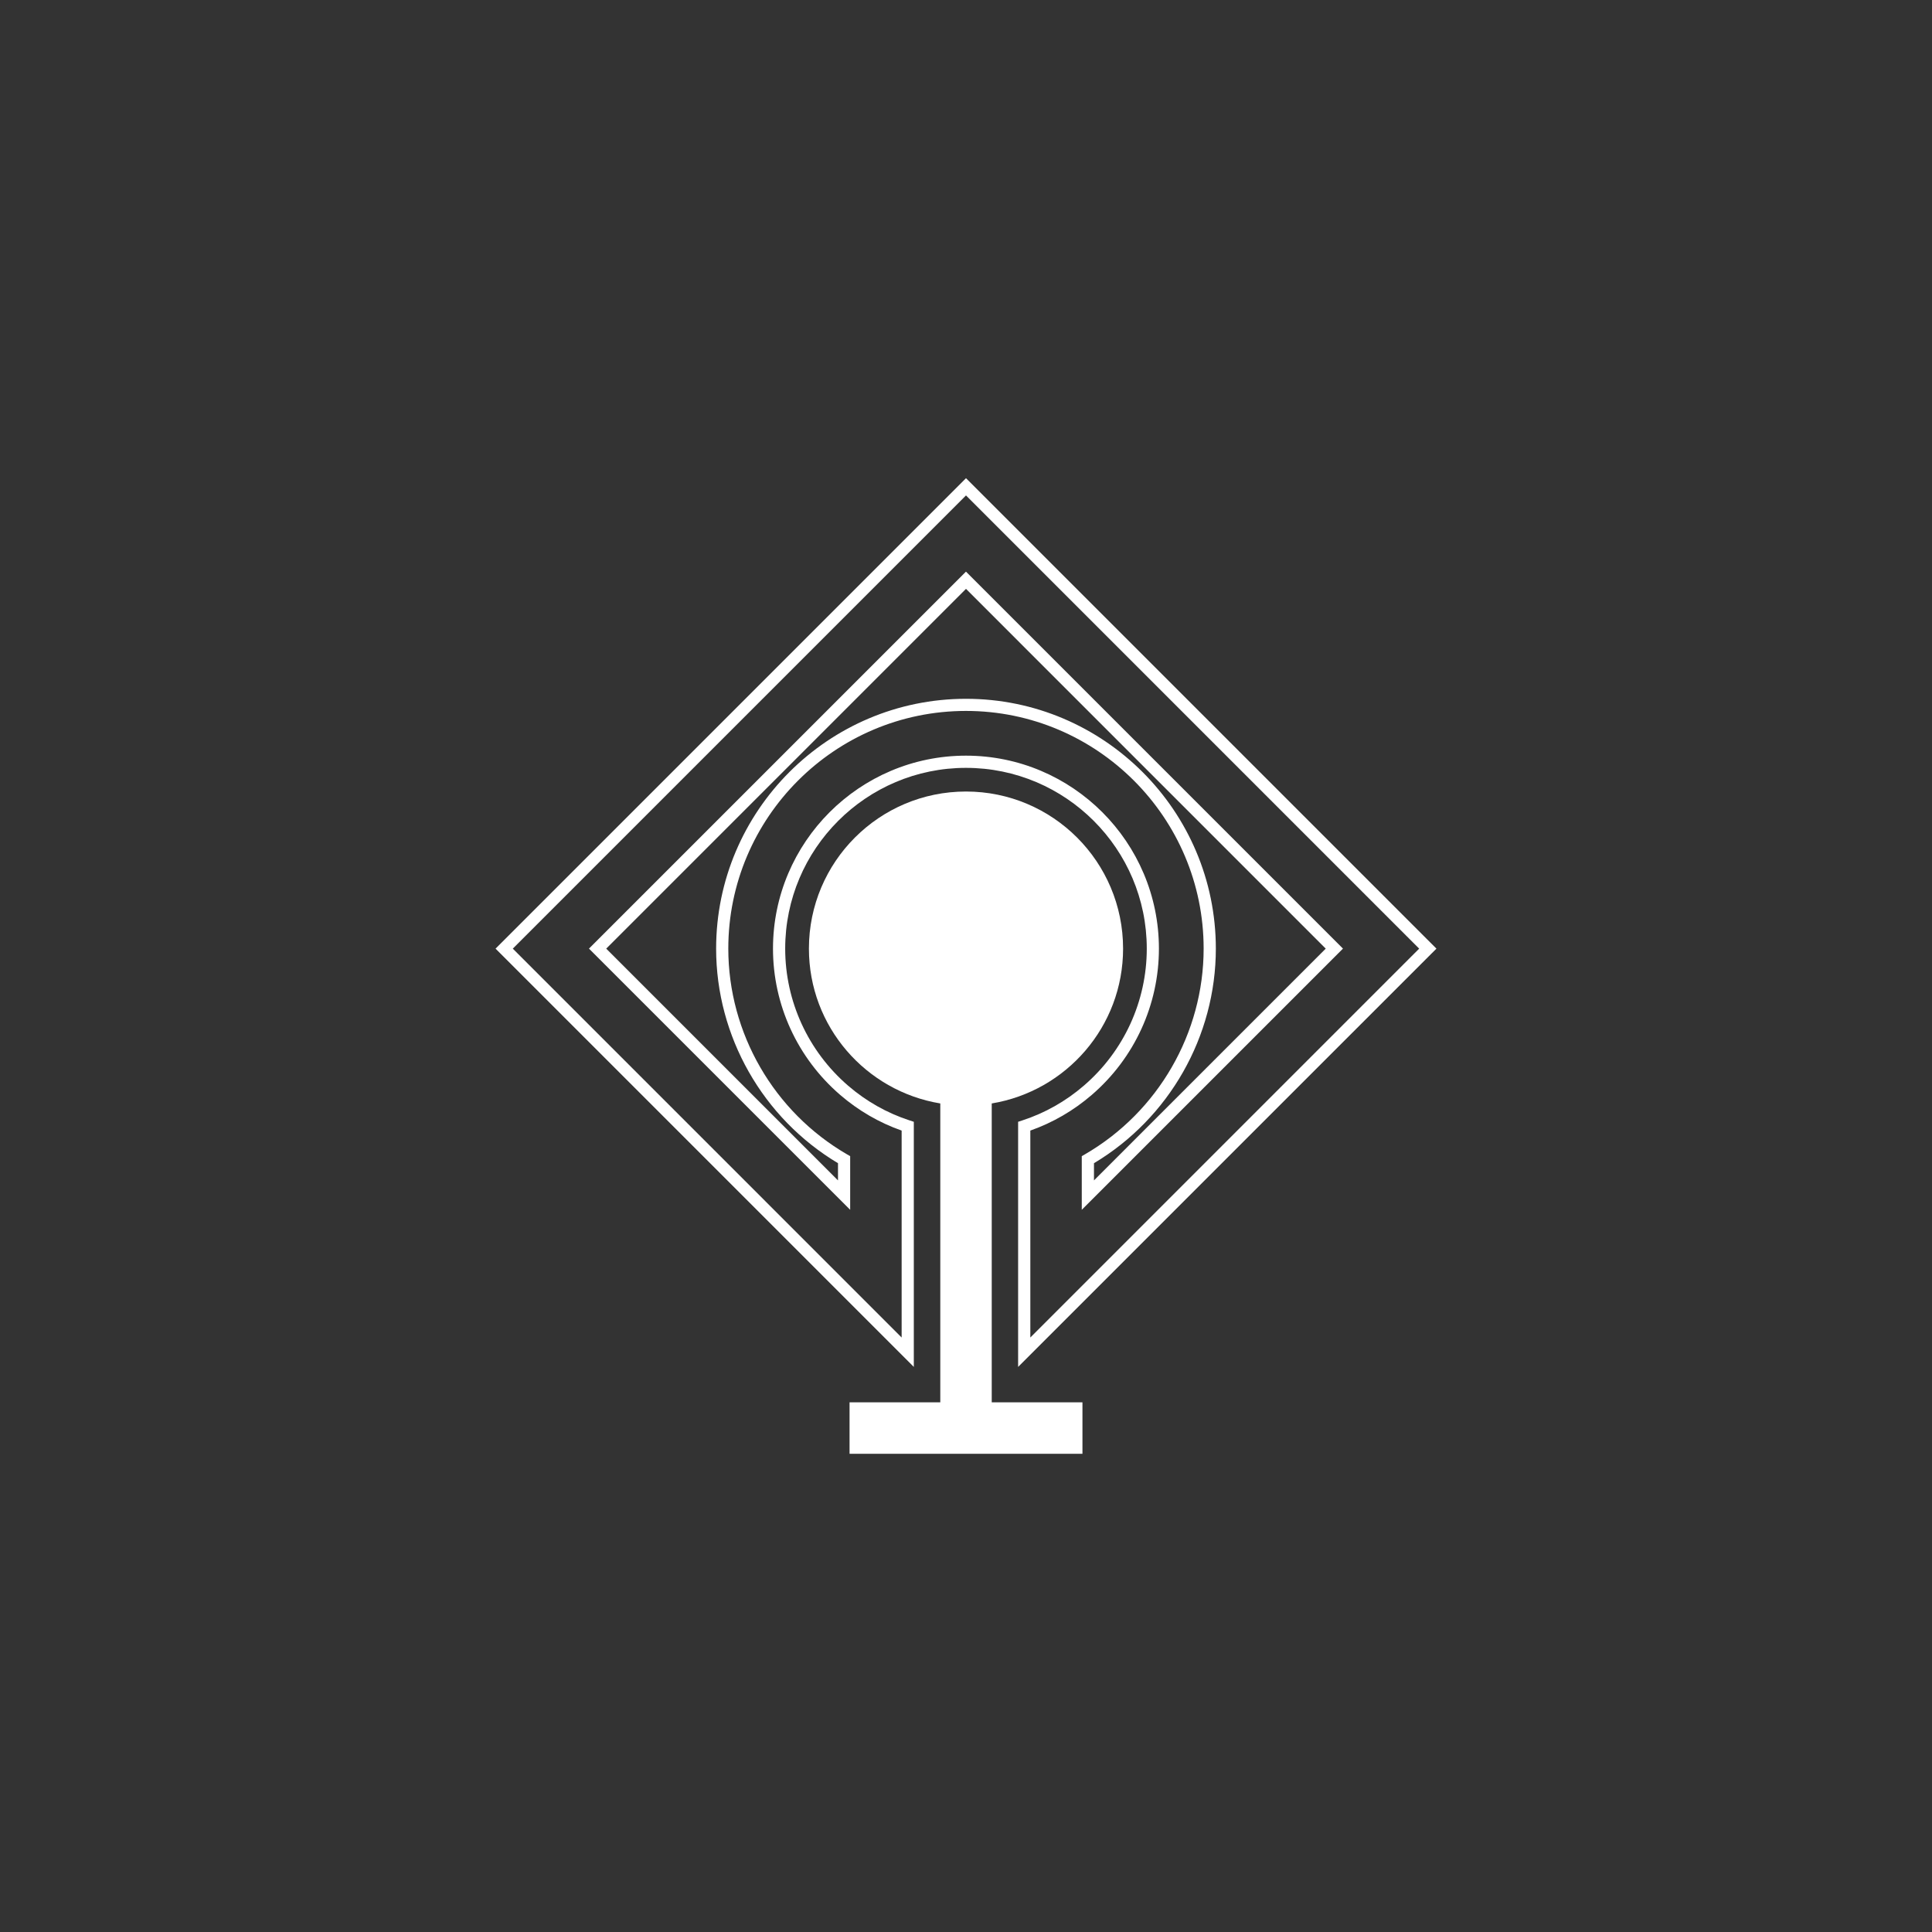
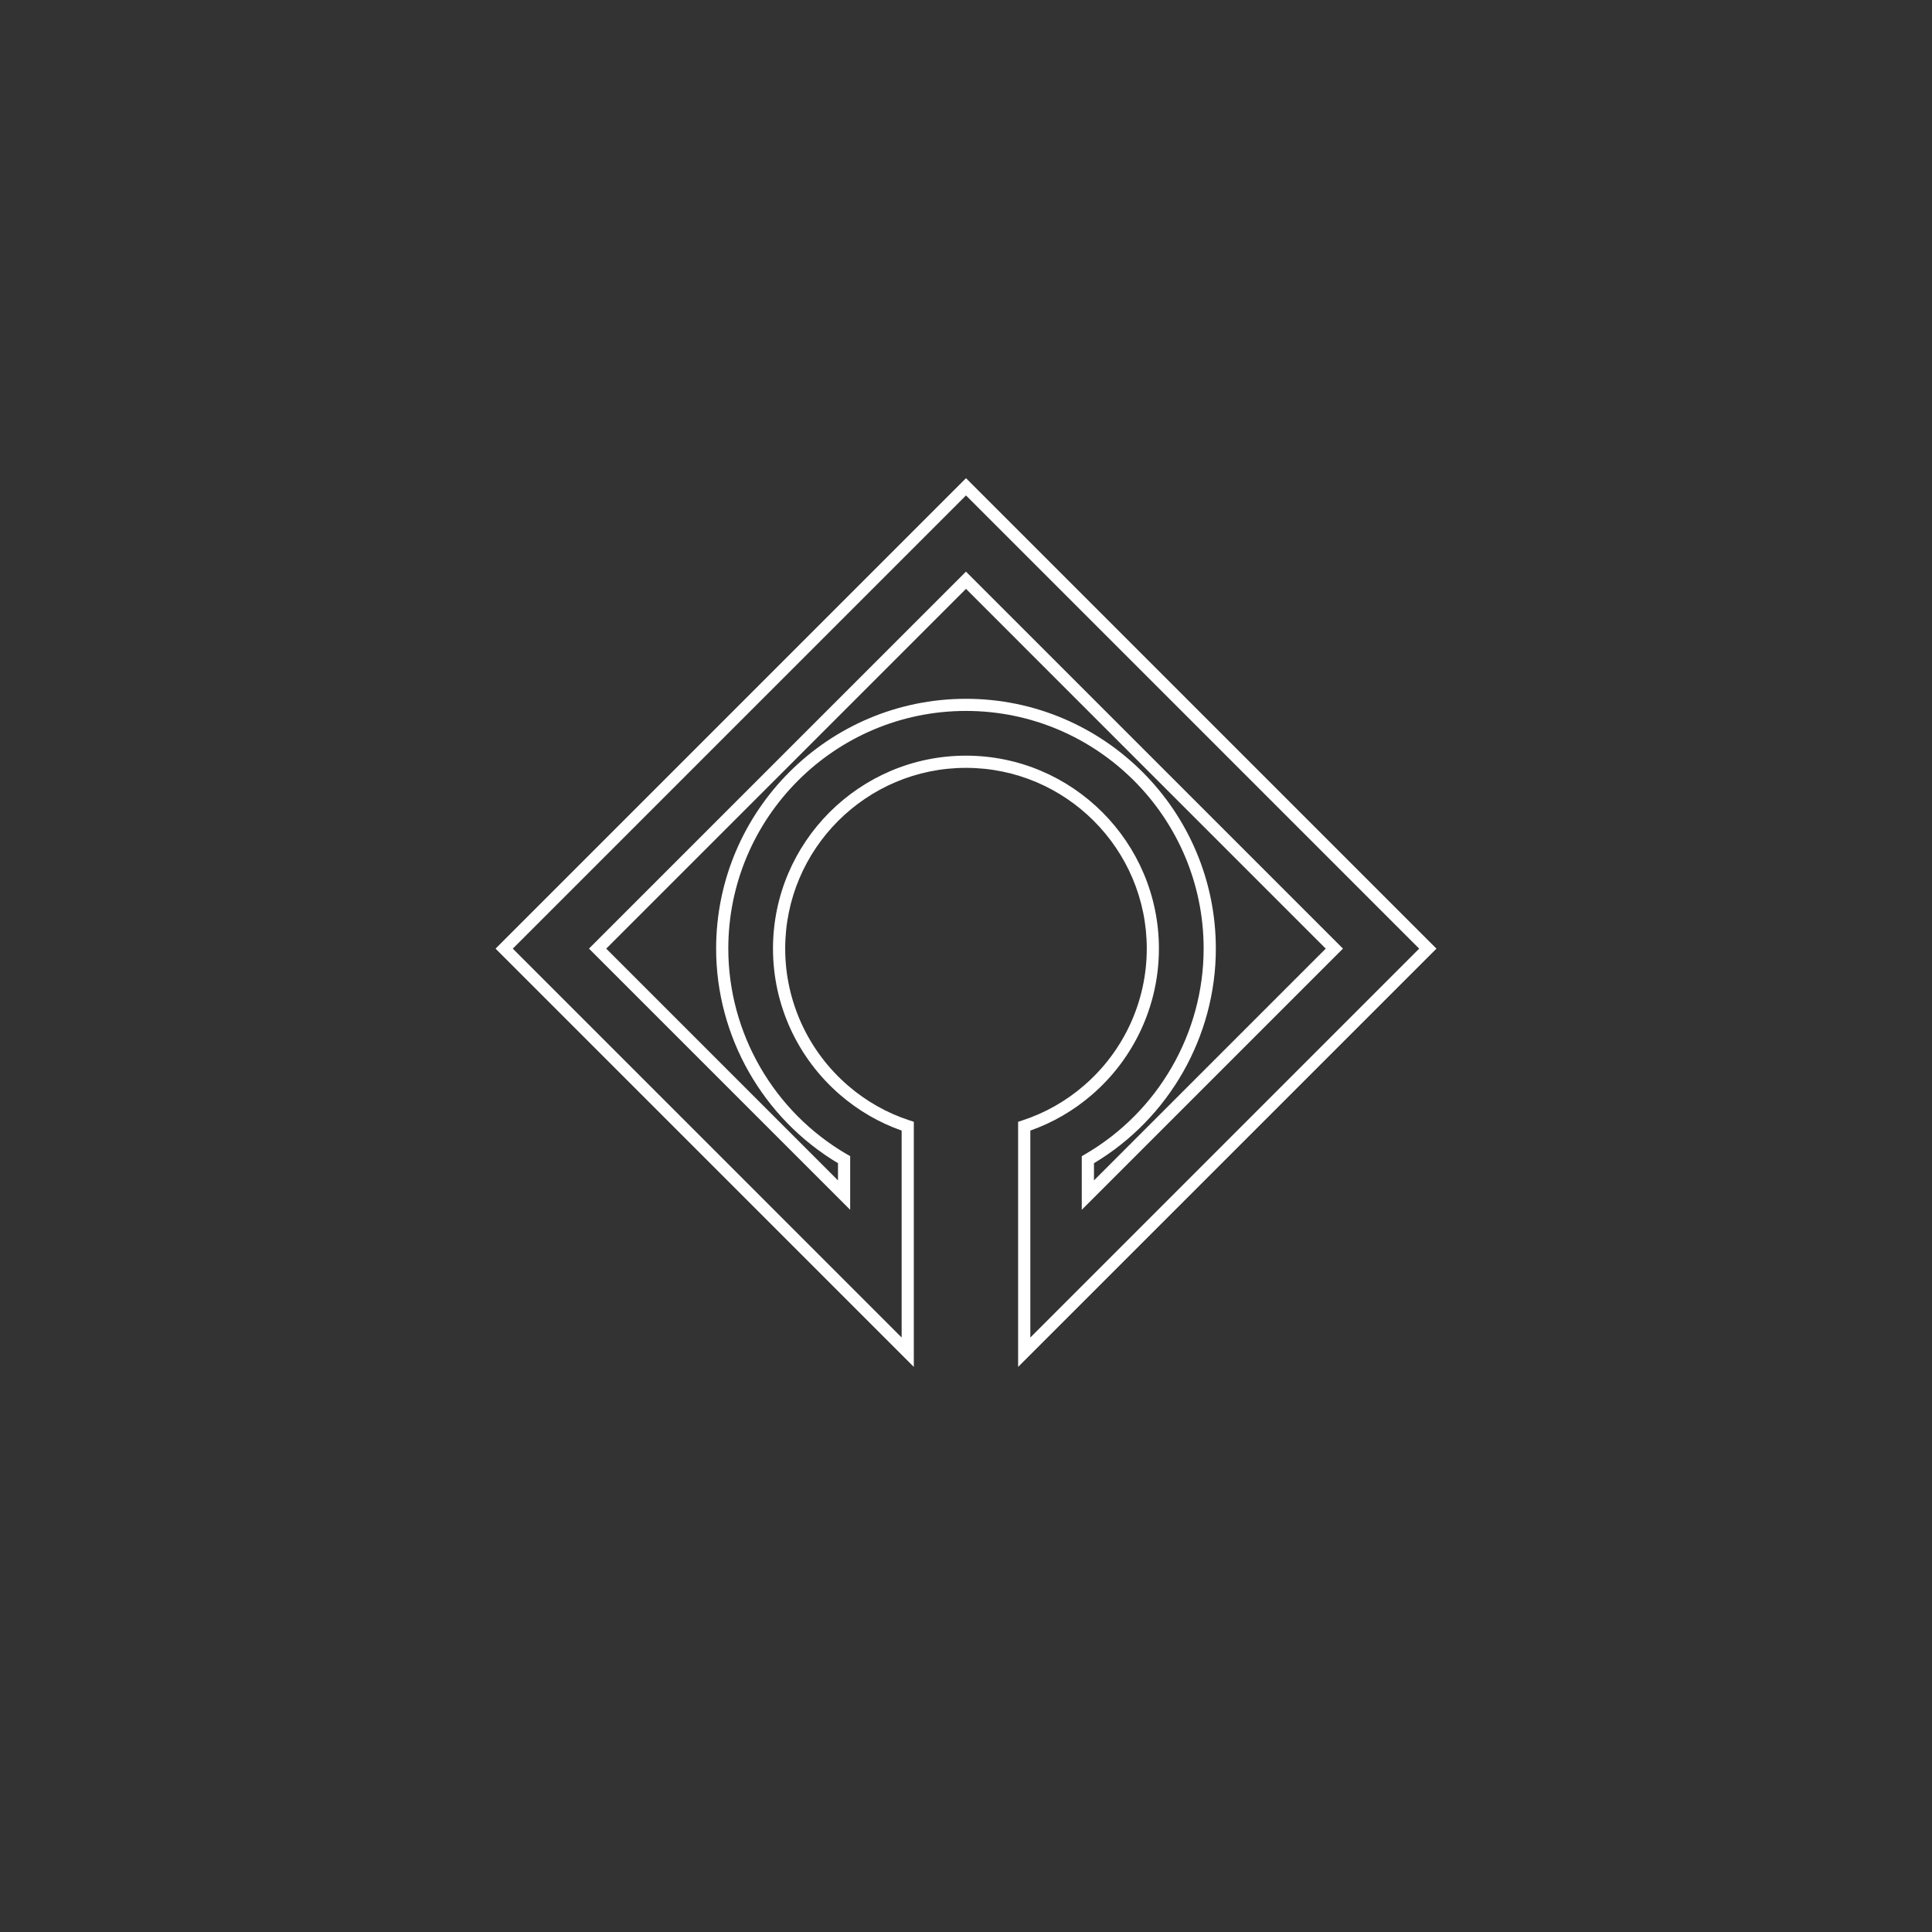
<svg xmlns="http://www.w3.org/2000/svg" version="1.1" id="Layer_1" x="0px" y="0px" viewBox="0 0 595.28 595.28" style="enable-background:new 0 0 595.28 595.28;" xml:space="preserve">
  <rect x="0" y="0" width="595.28" height="595.28" fill="#333333" stroke="none" />
  <style type="text/css">
	.st0{fill:#FFFFFF;}
</style>
  <g>
-     <path class="st0" d="M305.57,339.99c22.95-3.79,40.47-23.68,40.47-47.7c0-26.74-21.67-48.41-48.4-48.41   c-26.73,0-48.4,21.67-48.4,48.41c0,24.02,17.52,43.91,40.48,47.7v92.09h-27.96v15.86h71.76v-15.86h-27.95V339.99z" />
    <path class="st0" d="M337.07,358.4v5.3l71.41-71.41L297.64,181.44L186.79,292.29l71.41,71.41v-5.3   c-23.19-13.86-37.55-39.09-37.55-66.11c0-42.45,34.54-76.98,76.99-76.98c42.45,0,76.98,34.54,76.98,76.98   C374.62,319.3,360.26,344.53,337.07,358.4 M333.31,372.76v-16.53l0.94-0.54c22.58-13.07,36.61-37.37,36.61-63.41   c0-40.38-32.86-73.23-73.23-73.23c-40.38,0-73.23,32.86-73.23,73.23c0,26.04,14.03,50.33,36.61,63.41l0.94,0.54v16.53l-80.48-80.48   l116.16-116.15l116.16,116.15L333.31,372.76z M317.46,348.35v63.76l119.81-119.82L297.64,152.65L158,292.29l119.81,119.82v-63.76   c-6.95-2.45-13.32-6.15-18.96-11.01c-13.14-11.33-20.68-27.74-20.68-45.05c0-32.78,26.67-59.46,59.46-59.46   c32.79,0,59.45,26.67,59.45,59.46c0,17.31-7.53,33.73-20.67,45.05C330.78,342.2,324.41,345.89,317.46,348.35 M313.7,421.17v-75.53   l1.29-0.42c6.99-2.28,13.37-5.89,18.97-10.72c12.32-10.61,19.38-26,19.38-42.21c0-30.72-24.99-55.7-55.71-55.7   c-30.72,0-55.7,24.99-55.7,55.7c0,16.21,7.06,31.59,19.37,42.21c5.6,4.83,11.98,8.44,18.97,10.72l1.29,0.42v75.53L152.69,292.29   l144.95-144.95l144.95,144.95L313.7,421.17z" />
  </g>
</svg>